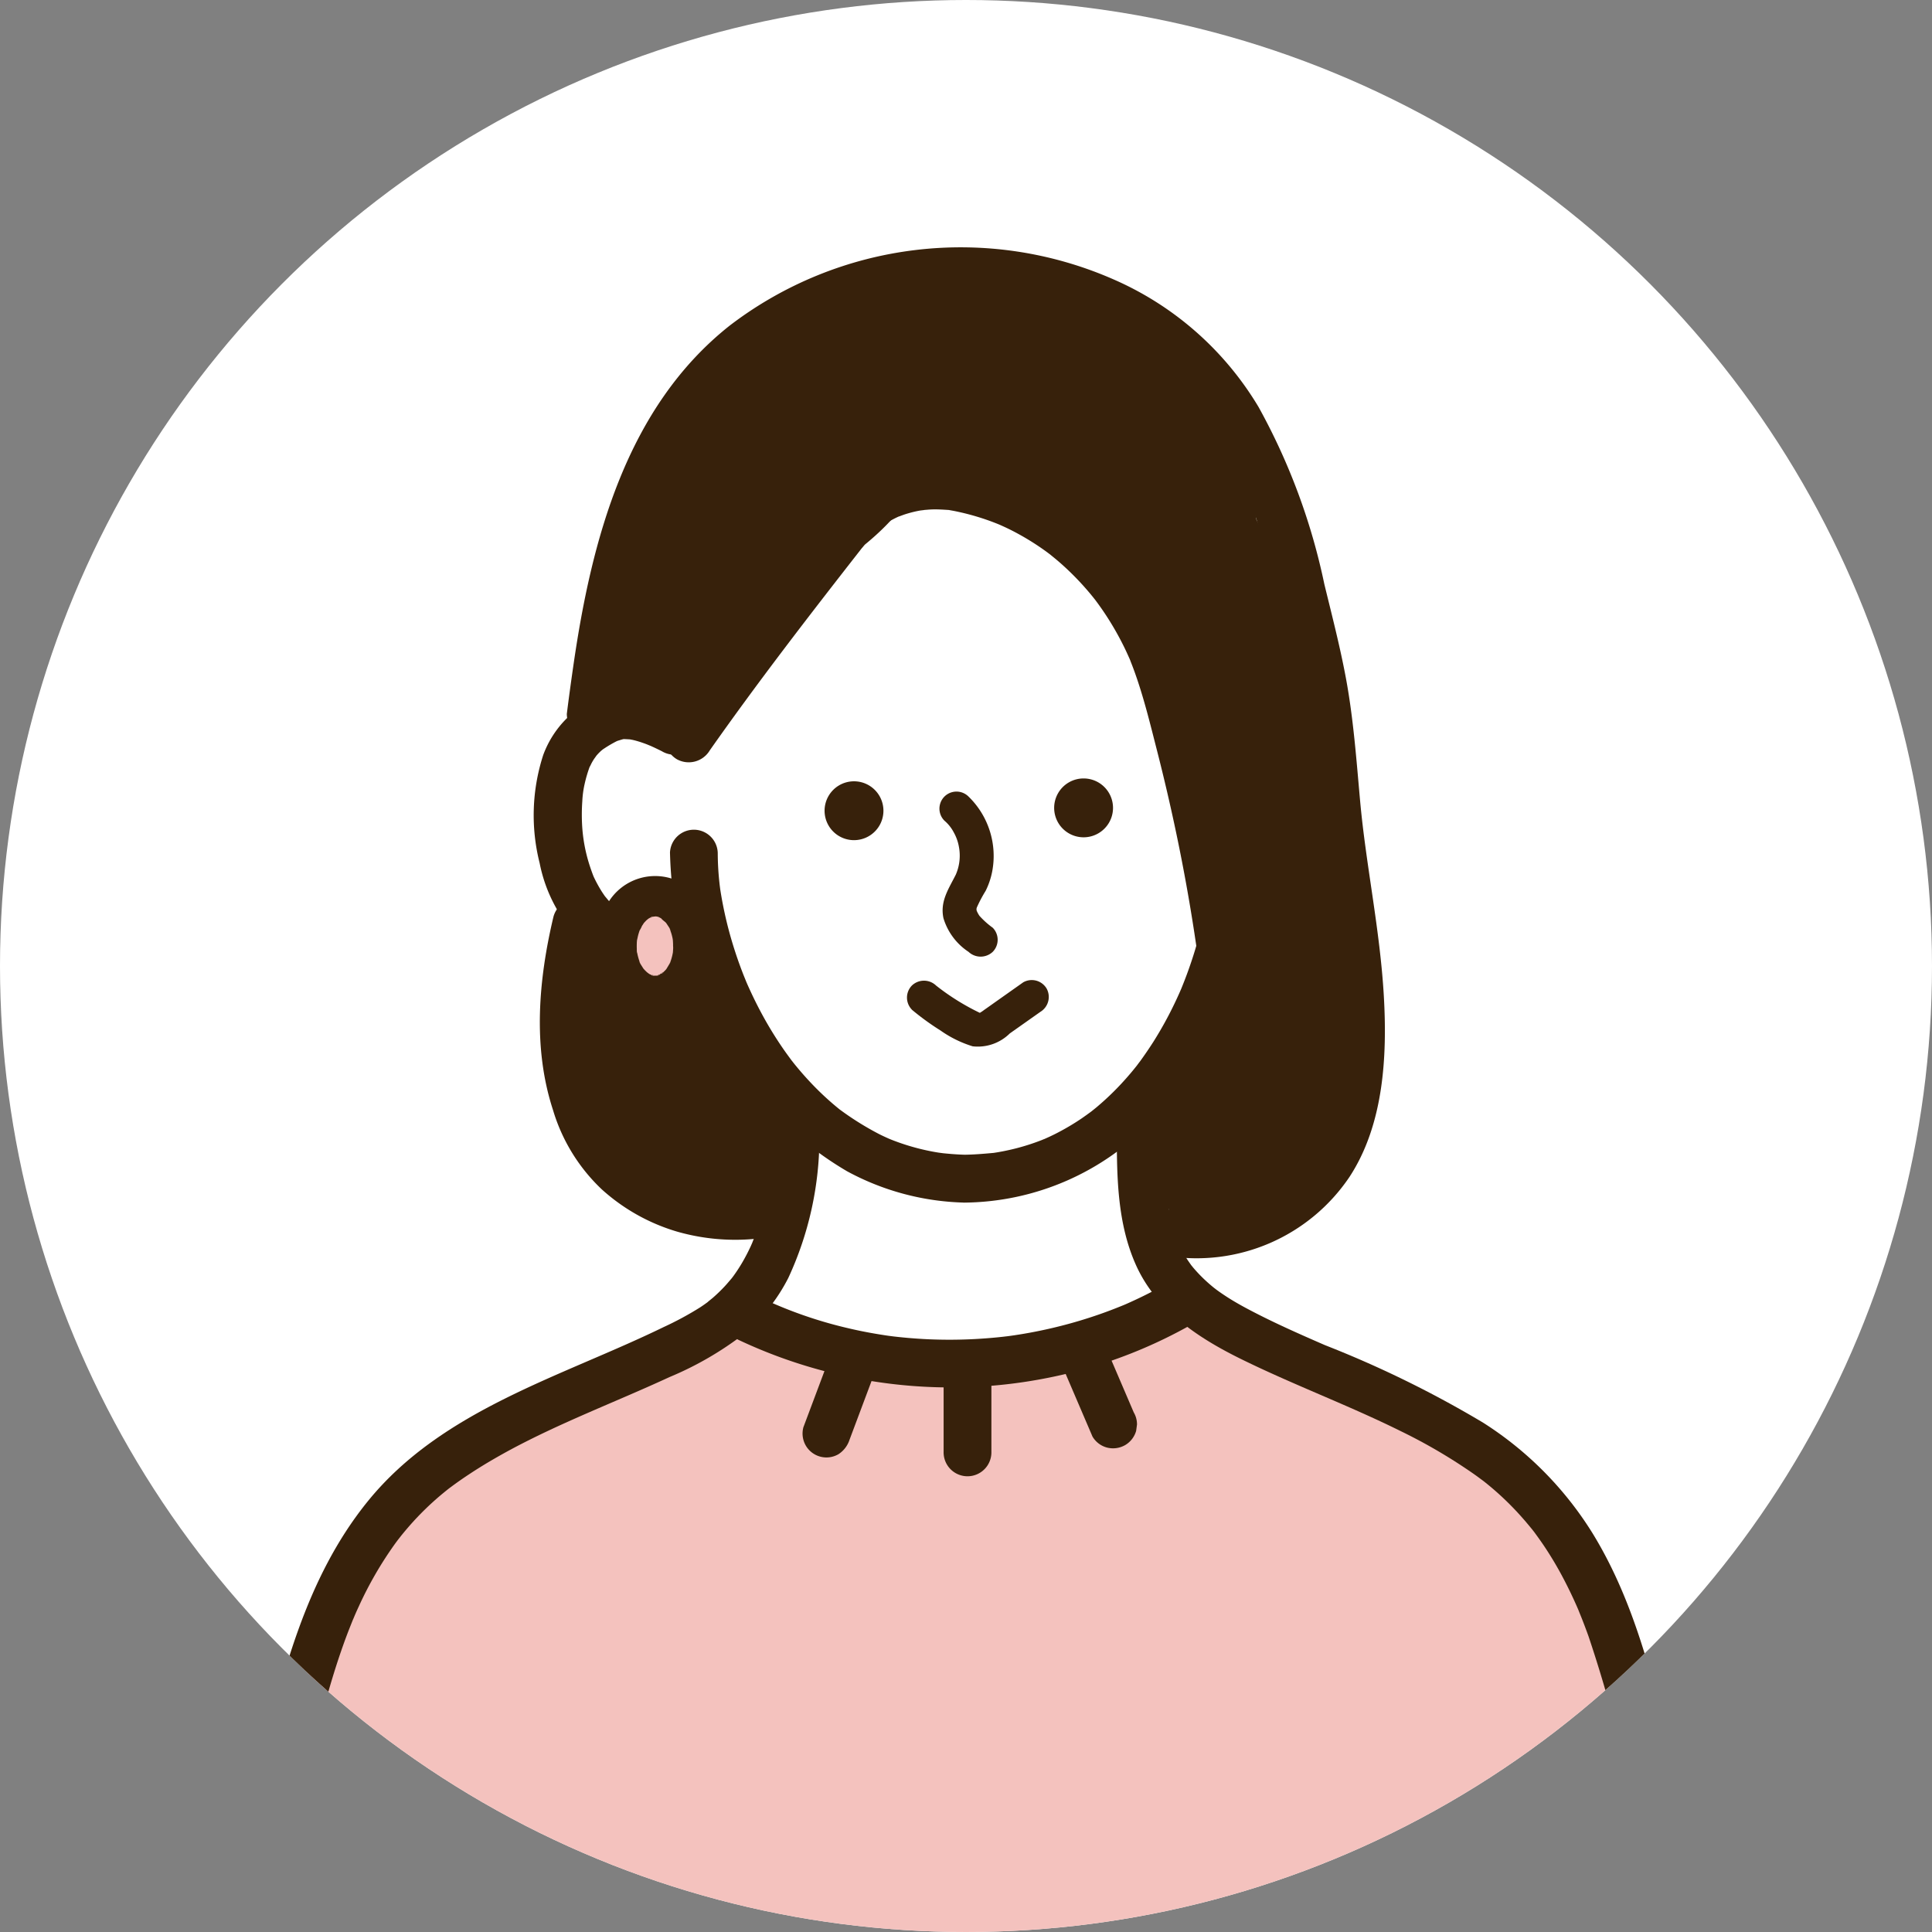
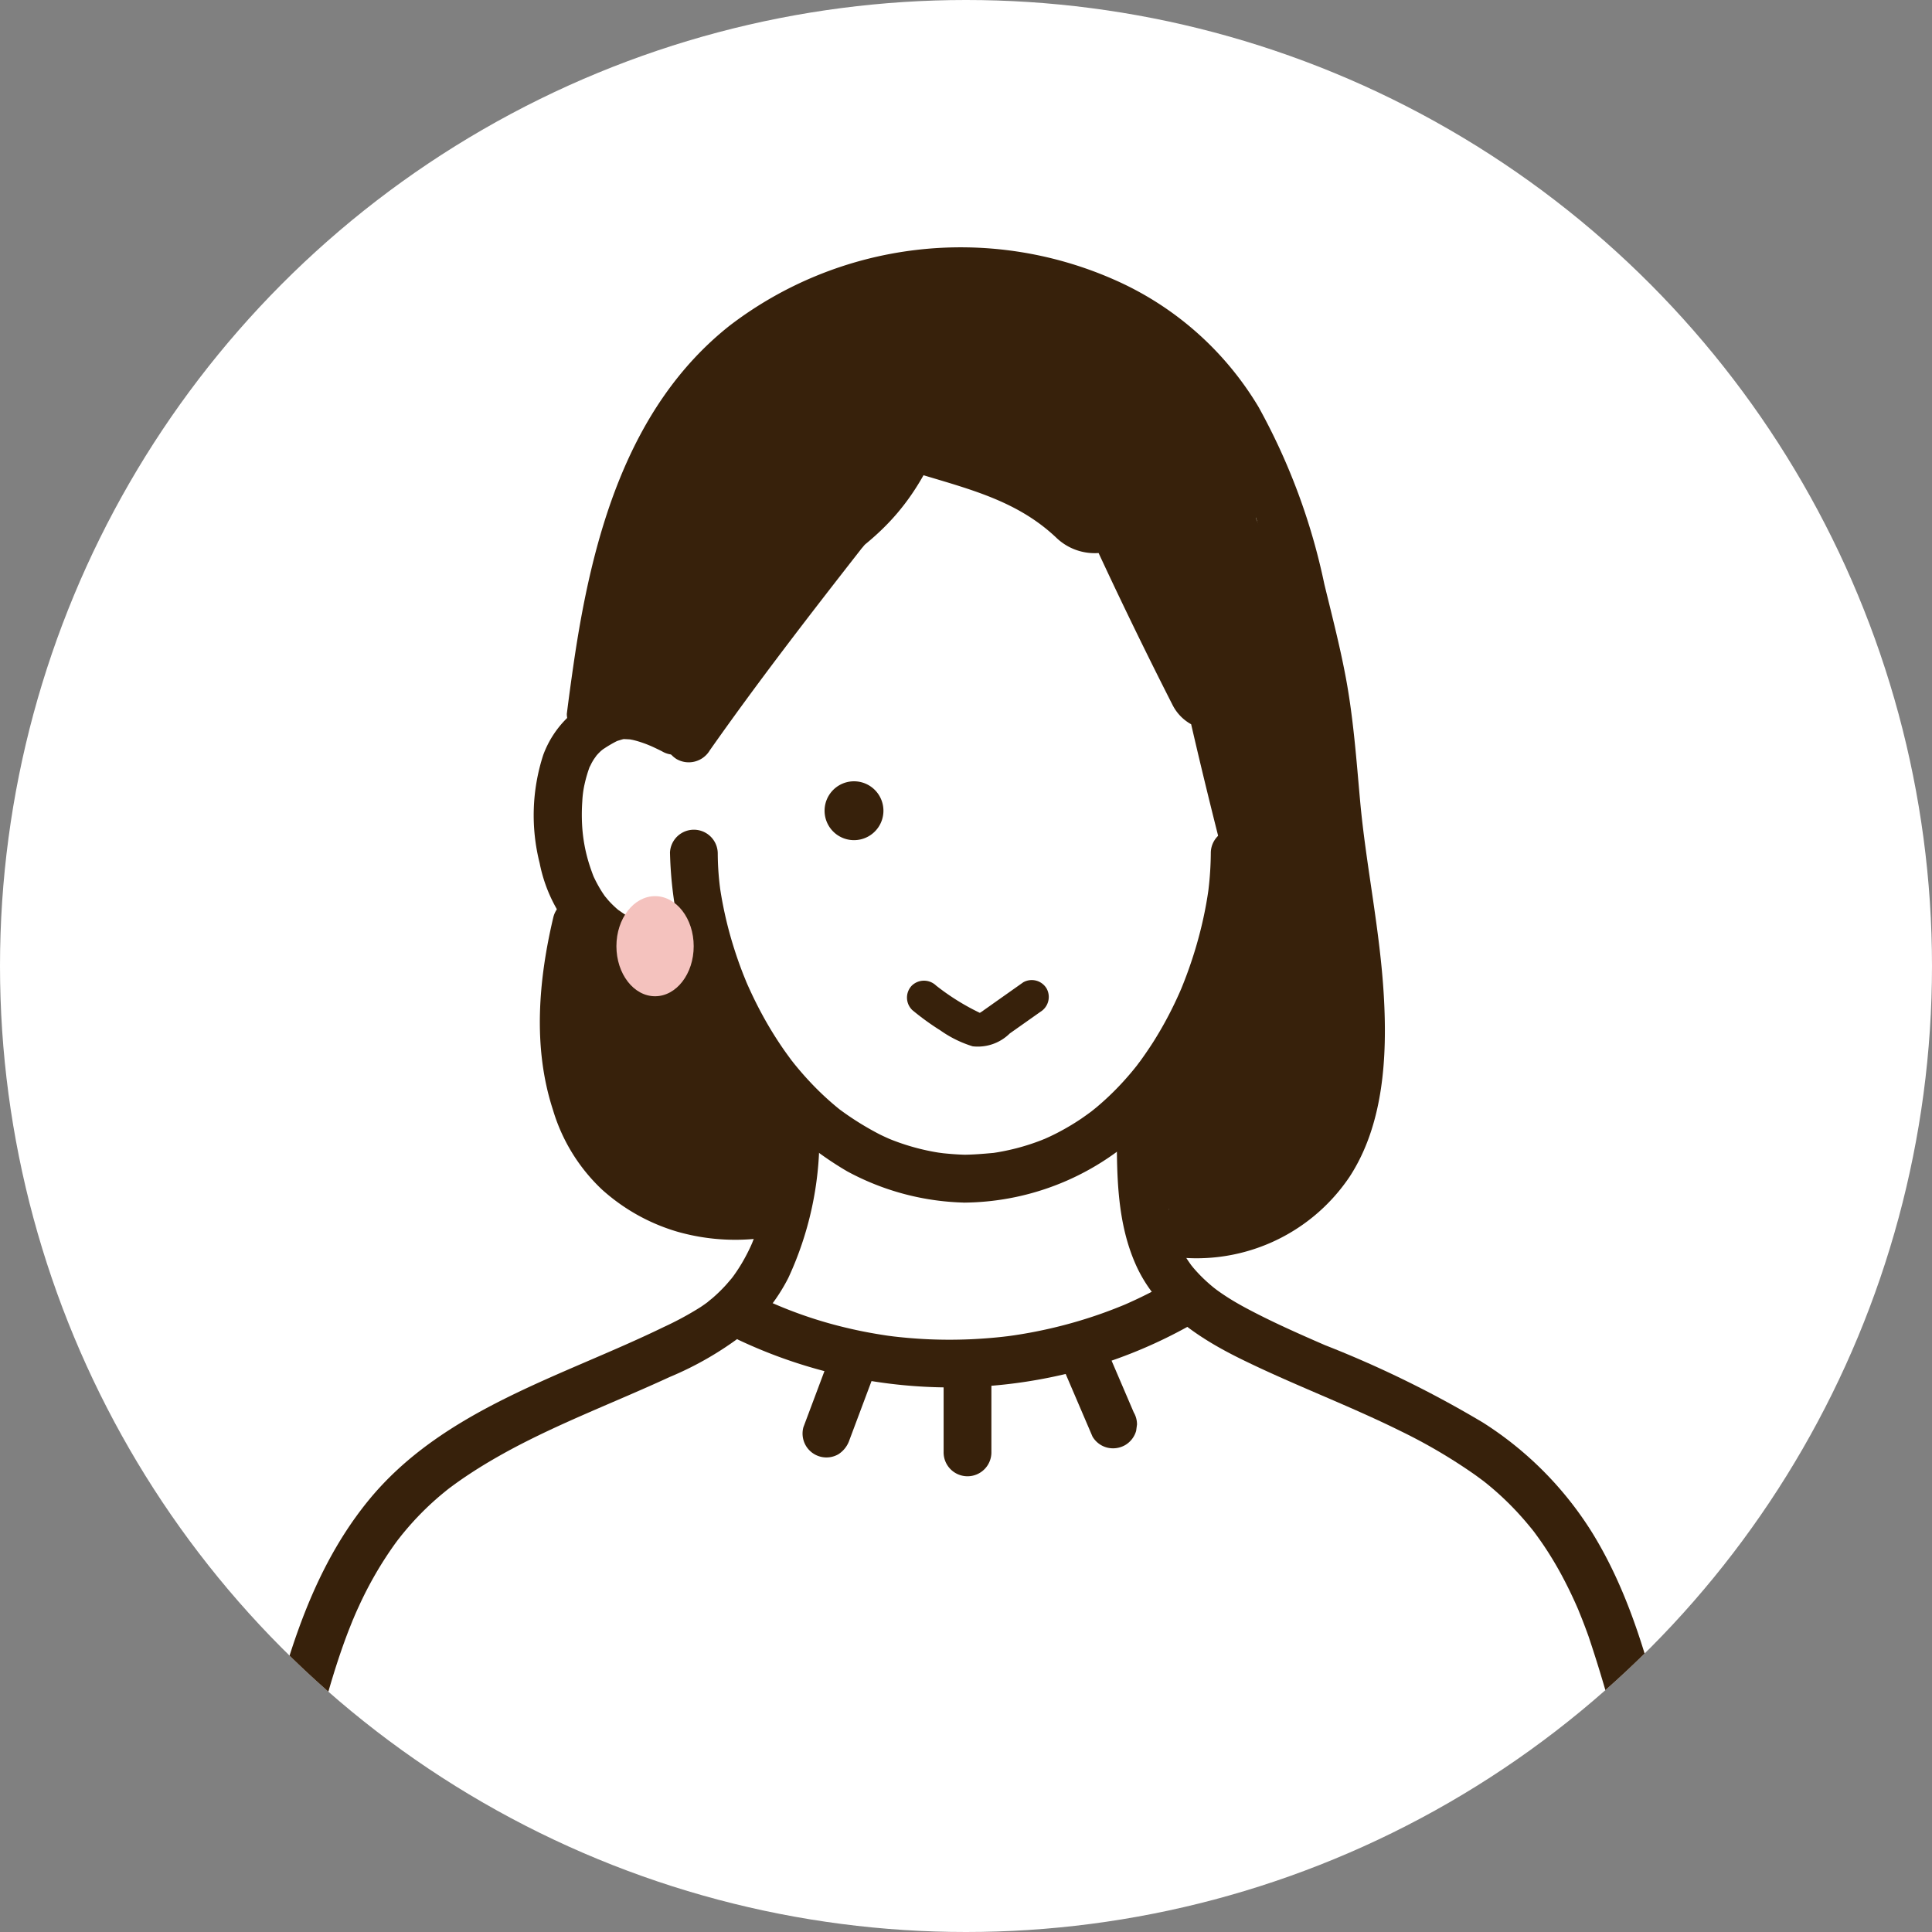
<svg xmlns="http://www.w3.org/2000/svg" width="125" height="125" viewBox="0 0 125 125">
  <rect x="0" y="0" width="125" height="125" fill="#808080" stroke="none" />
  <defs>
    <clipPath id="clip-path">
      <circle id="楕円形_5" data-name="楕円形 5" cx="62.5" cy="62.5" r="62.5" fill="#f0f0f0" />
    </clipPath>
  </defs>
  <g id="グループ_16850" data-name="グループ 16850" transform="translate(-400 -8811)">
    <circle id="楕円形_4" data-name="楕円形 4" cx="62.5" cy="62.5" r="62.5" transform="translate(400 8811)" fill="#fff" />
    <g id="マスクグループ_206" data-name="マスクグループ 206" transform="translate(400 8811)" clip-path="url(#clip-path)">
      <g id="グループ_6891" data-name="グループ 6891" transform="translate(6.395 16.012)">
        <path id="パス_38114" data-name="パス 38114" d="M137.59,51.756a6.666,6.666,0,0,0-7.4-3.518,10.472,10.472,0,0,0-3.109,1.227c-.053-.144-.108-.286-.161-.429-.458-1.226-.915-2.452-1.417-3.659a33.216,33.216,0,0,0-3.6-6.815c-3.468-4.774-9.311-8-14.951-4.618-4.587,2.75-8.111,5.615-9.779,12.479a9.886,9.886,0,0,1-1.332,2.346,6.837,6.837,0,0,0-2.986-.325,6.068,6.068,0,0,0-5.312,4.119A5.618,5.618,0,0,0,90,58.952a6.652,6.652,0,0,0,5.913.385,36.9,36.9,0,0,0,.929,4.126,20.3,20.3,0,0,0,5.242,9.227,3.284,3.284,0,0,0-.862,2.163,30.6,30.6,0,0,1-1.265,7.985,3.55,3.55,0,0,0,2.776,4.352,52.269,52.269,0,0,0,8.379.506c.915-.029,1.871-.057,2.83-.121a16.276,16.276,0,0,0,9.359-1.222,3.463,3.463,0,0,0,1.827-3.995l-1.676-8.871a28.568,28.568,0,0,0,4.184-6.729c.672-1.432,1.279-2.891,1.916-4.338.264-.6.529-1.193.825-1.776.053-.1.11-.206.164-.309a5.348,5.348,0,0,0,1.287.105,7.143,7.143,0,0,0,4.156-1.576,5.846,5.846,0,0,0,1.611-7.106" transform="translate(-56.668 -17.169)" fill="#fff" />
-         <path id="パス_38115" data-name="パス 38115" d="M28.773,217.649H131.158c2.364-2.776,3.121-6.759,3.15-10.3a35.207,35.207,0,0,0-2.947-13.455c-1.724-4.211-3.936-8.194-5.9-12.292a53.882,53.882,0,0,1-4-11.637c-.868-3.877-1.935-7.7-4.659-10.712a14.8,14.8,0,0,0-4.1-3.046,31.71,31.71,0,0,0-2.916-3.1,20.26,20.26,0,0,0-4.957-3.153,22.691,22.691,0,0,0-3.812-1.3,3.684,3.684,0,0,0-2.968-.488l-.087-.009a11.665,11.665,0,0,0-2.183-.885c-3.743-1.081-7.222.236-10.782,1.269a30.688,30.688,0,0,1-18.839-.643,4.054,4.054,0,0,0-3.93.99,45.375,45.375,0,0,0-11.479,3.871,26.137,26.137,0,0,0-9.16,8.459,44.406,44.406,0,0,0-5.037,10.637c-1.322,3.909-2.033,8.11-3.821,11.847a32.654,32.654,0,0,1-2.706,4.376,86.2,86.2,0,0,0-4.293,12.632,21.216,21.216,0,0,0,.317,11.876,19.463,19.463,0,0,0,2.719,5.066" transform="translate(-23.824 -77.475)" fill="#f4c2be" />
        <path id="パス_38116" data-name="パス 38116" d="M139.083,52.617c-.074-1.555-.133-3.112-.186-4.668a70.322,70.322,0,0,0,.11-7.066.891.891,0,0,0-.072-.314,69.127,69.127,0,0,0-1.5-12.2,2.89,2.89,0,0,0-.1-1.2,60.41,60.41,0,0,0-3.7-9,19.812,19.812,0,0,0-6.648-12.3,21.076,21.076,0,0,0-16.572-4.589,3.185,3.185,0,0,0-2.228,1.5,3.925,3.925,0,0,0-.794.3,28.459,28.459,0,0,0-7.19,5.323,3.509,3.509,0,0,0-.956.955l-.2.294A27.626,27.626,0,0,0,96.6,12.936a28.309,28.309,0,0,0-2.952,6.172A25.6,25.6,0,0,0,92.4,22.884a3.551,3.551,0,0,0-.046,1.56q-.49.979-.931,1.991c-.634,1.454.506,3.19,1.759,3.847a4.228,4.228,0,0,0,4.639-.533c2.744-2.489,2.843-4.558,6.035-6.788,3.379-2.36,6.088-3.821,8.243-7.655,3.227.969,6.157,1.738,8.59,4.04a3.582,3.582,0,0,0,2.738.993q2.306,4.96,4.788,9.836a2.941,2.941,0,0,0,1.2,1.242q2.05,8.874,4.551,17.637a.942.942,0,0,0,1.029.652q.356,2.153.731,4.3c.14.8,1.141.836,1.673.383a1.051,1.051,0,0,0,.916-.856c0-.014,0-.029.006-.043a.837.837,0,0,0,.765-.876" transform="translate(-58.743 -0.57)" fill="#37210b" />
        <path id="パス_38117" data-name="パス 38117" d="M102.575,104.791c-.8-1.424-1.924-2.668-2.8-4.051a26.272,26.272,0,0,1-2.195-4.278l-.013,0c-.122-.273-.242-.546-.373-.818A2.755,2.755,0,0,0,95.73,94.34c-.488-3.872-7.486-3.7-7.625.556-.093,2.847-.353,5.948.782,8.638a9.615,9.615,0,0,0,4.135,4.777,4.1,4.1,0,0,0,1,.815,8.726,8.726,0,0,0,6.078,1.251,3.752,3.752,0,0,0,2.475-5.587" transform="translate(-57.041 -48.303)" fill="#37210b" />
        <path id="パス_38118" data-name="パス 38118" d="M180.372,96.7a2.861,2.861,0,0,0-1.5-1.879c.048-.414.087-.831.109-1.253.227-4.431-7.427-4.442-7.655,0a11.294,11.294,0,0,1-2.47,6.479c-.874,1.089-2.176,1.885-2.659,3.281a8.08,8.08,0,0,0,.174,5.012c.777,2.389,3.553,2.936,5.622,2.036a11.585,11.585,0,0,0,4.7-3.818,9.912,9.912,0,0,0,3.67-9.859" transform="translate(-98.115 -47.605)" fill="#37210b" />
        <path id="パス_38119" data-name="パス 38119" d="M91.873,61.983c-1.607-.8-3.494-1.614-5.3-.966a6.483,6.483,0,0,0-3.944,3.888A12.634,12.634,0,0,0,82.4,71.9a9.762,9.762,0,0,0,2.566,4.907,7.674,7.674,0,0,0,6.092,2.081A1.58,1.58,0,0,0,92.6,77.343,1.563,1.563,0,0,0,91.057,75.8a7.757,7.757,0,0,1-1.244.026c-.092-.006-.184-.017-.275-.025-.24-.018.239.056.01,0-.19-.047-.384-.076-.574-.129-.163-.045-.322-.1-.482-.156-.272-.094-.027-.01.025.014-.093-.043-.185-.086-.276-.134q-.215-.111-.421-.24c-.089-.056-.5-.361-.223-.139a6.539,6.539,0,0,1-.733-.691c-.04-.044-.334-.405-.22-.254s-.027-.041-.055-.082c-.056-.082-.112-.163-.166-.247a8.729,8.729,0,0,1-.489-.886c-.023-.046-.131-.28-.044-.088s-.017-.043-.035-.092c-.07-.187-.137-.374-.2-.564a10.308,10.308,0,0,1-.511-2.722,12.392,12.392,0,0,1,.015-1.5,6.328,6.328,0,0,1,.152-1.123,8.779,8.779,0,0,1,.323-1.1c.077-.22-.113.195.006-.006.046-.077.081-.163.124-.243s.089-.158.138-.235c.026-.043.262-.358.157-.235-.119.139.077-.077.1-.106.064-.068.131-.134.2-.2.029-.026.259-.206.121-.107s.083-.048.125-.076a8.37,8.37,0,0,1,.725-.426c.051-.026.107-.046.155-.076.154-.094-.346.109-.1.041.133-.036.264-.082.4-.118a1.478,1.478,0,0,1,.165-.031c.005.01-.455.017-.066.023.138,0,.282.019.419.016.2,0-.309-.073-.108-.012.086.026.18.035.269.057.2.048.4.108.592.175.087.03.173.061.259.094.005,0,.423.176.193.076.268.117.532.245.794.375a1.546,1.546,0,1,0,1.56-2.669" transform="translate(-53.879 -32.064)" fill="#37210b" />
        <path id="パス_38120" data-name="パス 38120" d="M123.817,76.908a1.9,1.9,0,0,0,0-3.808,1.9,1.9,0,0,0,0,3.808" transform="translate(-74.958 -38.562)" fill="#37210b" />
-         <path id="パス_38121" data-name="パス 38121" d="M155.255,76.516a1.9,1.9,0,0,0,0-3.808,1.9,1.9,0,0,0,0,3.808" transform="translate(-91.542 -38.355)" fill="#37210b" />
        <path id="パス_38122" data-name="パス 38122" d="M29.375,198.894c-.3-.283-.594-.577-.869-.888-.143-.162-.281-.327-.416-.5.04.05.158.215-.02-.026-.084-.115-.167-.23-.248-.347a13.718,13.718,0,0,1-1.168-2.082c-.125-.273-.034-.075-.009-.017-.044-.108-.087-.216-.129-.325q-.1-.262-.189-.527c-.142-.42-.265-.847-.369-1.278q-.132-.546-.224-1.1c-.012-.074-.086-.614-.046-.286-.028-.233-.053-.468-.073-.7a18.748,18.748,0,0,1-.035-2.55q.03-.568.092-1.132c.01-.094.022-.188.033-.282.053-.451-.036.19.012-.081.037-.209.065-.42.1-.629a29.2,29.2,0,0,1,1.635-5.513c.208-.528.307-.767.506-1.225q.311-.715.641-1.422c.415-.9.848-1.782,1.285-2.666.885-1.793,1.8-3.572,2.621-5.4a52.989,52.989,0,0,0,2.9-8.906c.752-3.007,1.424-6.039,2.362-9,.232-.73.48-1.455.75-2.172.13-.346.271-.688.407-1.032.086-.218-.1.224,0,.009l.1-.239q.13-.3.266-.592a24.134,24.134,0,0,1,2.256-3.921c.113-.159.23-.315.347-.471-.195.259.111-.139.162-.2q.373-.46.773-.9a19.042,19.042,0,0,1,1.693-1.632c.158-.134.318-.263.479-.394.039-.032.231-.179.017-.015q.129-.1.259-.195.587-.435,1.2-.836c.791-.522,1.608-1,2.441-1.457,3.376-1.835,6.984-3.183,10.466-4.793a21.357,21.357,0,0,0,4.787-2.766,11.728,11.728,0,0,0,2.9-3.651,21.608,21.608,0,0,0,2.011-9.171c.026-.714.035-1.429.035-2.143a1.545,1.545,0,1,0-3.091,0,42.855,42.855,0,0,1-.2,4.5c-.02.191-.043.381-.067.571.043-.352-.018.116-.034.22-.059.376-.126.751-.205,1.124a16.409,16.409,0,0,1-.61,2.172c-.056.156-.117.31-.177.464-.105.269-.01.024.012-.026-.034.075-.066.151-.1.226q-.245.534-.541,1.044-.266.456-.576.885c-.049.068-.1.135-.149.2.187-.249.051-.066.009-.017-.138.16-.272.323-.416.478a10.215,10.215,0,0,1-.789.764c-.067.058-.5.4-.255.219-.182.136-.367.268-.557.393a20.639,20.639,0,0,1-2.364,1.278c-6.61,3.221-14.322,5.33-19.139,11.265-4.07,5.016-5.578,11.355-7.077,17.5a66.327,66.327,0,0,1-2.6,8.8q-.1.264-.215.526c.127-.3-.046.1-.093.208-.192.432-.394.86-.6,1.287-.448.944-.912,1.881-1.378,2.818-.9,1.818-1.813,3.633-2.624,5.495a29.062,29.062,0,0,0-2.83,11.273,16.5,16.5,0,0,0,2.9,9.867,14.9,14.9,0,0,0,1.83,2.093,1.546,1.546,0,0,0,2.186-2.186" transform="translate(-22.46 -60.088)" fill="#37210b" />
        <path id="パス_38123" data-name="パス 38123" d="M203.481,202.835a15.385,15.385,0,0,0,4.575-9.419,23.044,23.044,0,0,0-1.377-10.563,113.86,113.86,0,0,0-5.114-11.172c-.213-.444-.424-.889-.628-1.337-.07-.152-.138-.3-.206-.458-.034-.077-.066-.154-.1-.231.149.341-.02-.051-.039-.1-.273-.668-.523-1.344-.755-2.027-.489-1.437-.9-2.9-1.284-4.369-1.557-5.988-2.638-12.309-5.936-17.656a22.585,22.585,0,0,0-7.064-7.123,69.171,69.171,0,0,0-10.221-5.01c-1.754-.762-3.509-1.538-5.194-2.445-.368-.2-.729-.407-1.081-.631q-.262-.167-.516-.344-.11-.077-.217-.155c-.032-.023-.316-.244-.154-.114.179.143-.141-.118-.14-.117q-.095-.079-.189-.161-.182-.159-.357-.326a9.467,9.467,0,0,1-.708-.755c-.047-.057-.093-.116-.14-.172.226.265.089.119.042.051-.093-.133-.188-.263-.276-.4a8.449,8.449,0,0,1-.471-.824c-.062-.125-.116-.253-.177-.378-.1-.2.134.361.016.032-.024-.065-.05-.13-.074-.2-.109-.3-.2-.6-.282-.9-.073-.276-.135-.556-.187-.837-.031-.162-.056-.324-.082-.485-.009-.057-.043-.3-.012-.069.034.249-.008-.076-.014-.128-.08-.7-.12-1.405-.143-2.11-.023-.724-.026-1.448-.026-2.172a1.545,1.545,0,1,0-3.091,0c0,2.853.048,5.777,1.226,8.427,1.292,2.909,3.965,4.7,6.724,6.066,3.42,1.691,7.007,3.016,10.425,4.711a34.98,34.98,0,0,1,4.766,2.8c.2.141.393.288.589.432.221.162-.164-.132.027.021l.216.173q.477.388.927.806a19.3,19.3,0,0,1,1.606,1.683c.113.134.224.268.333.4.054.068.108.136.162.205-.182-.234-.04-.051,0,0,.231.314.458.63.674.954q.627.942,1.159,1.943t.984,2.043q.052.119.1.239c-.023-.053-.116-.282-.006-.009.065.161.131.322.195.484q.215.548.413,1.1a87.832,87.832,0,0,1,2.458,8.813,70.987,70.987,0,0,0,2.52,8.7c1.375,3.578,3.3,6.918,4.9,10.4a37.833,37.833,0,0,1,2.025,5.336,24.068,24.068,0,0,1,.612,2.639q.023.14.045.28c.007.043.051.338.023.145-.034-.231.028.229.027.217q.016.141.031.282.066.636.09,1.275a18.526,18.526,0,0,1-.06,2.407c-.017.188-.04.374-.06.561.035-.311-.03.189-.047.286q-.1.624-.257,1.238-.145.577-.335,1.142-.1.3-.215.592-.05.13-.1.26c.084-.206.008-.024-.039.08a12.99,12.99,0,0,1-1.22,2.135c-.052.075-.357.469-.186.257-.12.149-.242.3-.369.441-.289.33-.6.642-.917.942a1.558,1.558,0,0,0,0,2.186,1.578,1.578,0,0,0,2.186,0" transform="translate(-95.996 -62.349)" fill="#37210b" />
        <path id="パス_38124" data-name="パス 38124" d="M100.674,81.194a25.689,25.689,0,0,0,2.886,11.221,21.456,21.456,0,0,0,8.578,9.374,16.746,16.746,0,0,0,7.638,2.024v-3.091h-.116v3.091a16.93,16.93,0,0,0,12.267-5.369,25.661,25.661,0,0,0,5.965-11.092,24.471,24.471,0,0,0,.863-6.158,1.545,1.545,0,1,0-3.091,0,20.989,20.989,0,0,1-.147,2.33c0,.023-.024.182-.023.182s.05-.343.025-.182c-.014.093-.026.185-.04.277-.033.219-.069.438-.108.656q-.116.65-.266,1.293a27.031,27.031,0,0,1-.78,2.705q-.232.675-.5,1.338c-.04.1-.081.2-.122.3.119-.285.028-.069-.035.074q-.152.345-.314.686a24.3,24.3,0,0,1-1.415,2.57q-.4.623-.831,1.219c-.076.1-.154.2-.229.307-.1.139.072-.093.075-.1-.034.043-.067.086-.1.129-.16.2-.321.4-.488.59a17.98,17.98,0,0,1-2.094,2.075c-.1.082-.2.162-.3.242-.227.186.2-.148-.033.027-.206.153-.412.3-.624.448a15.125,15.125,0,0,1-1.318.8q-.366.2-.745.377c-.119.056-.238.108-.357.162-.073.033-.272.1.059-.024-.07.027-.139.057-.21.084a14.459,14.459,0,0,1-1.634.531q-.456.118-.918.207c-.137.026-.274.051-.412.073l-.178.028c-.3.051.189-.016-.009,0-.646.058-1.285.114-1.935.117a1.545,1.545,0,0,0,0,3.091h.116a1.545,1.545,0,0,0,0-3.091c-.542-.013-1.079-.059-1.618-.117.39.042-.039-.008-.13-.023q-.179-.029-.356-.062-.41-.077-.814-.177a14.66,14.66,0,0,1-1.451-.44c-.126-.046-.252-.093-.377-.142-.144-.056-.3-.126-.055-.018-.243-.107-.486-.216-.724-.334a18.824,18.824,0,0,1-2.535-1.571c-.141-.1.084.066.09.071l-.132-.1c-.087-.07-.175-.141-.261-.213q-.3-.25-.592-.515-.54-.49-1.04-1.021-.52-.551-1-1.14c-.071-.087-.14-.175-.21-.263-.184-.231.143.194-.033-.043-.155-.211-.311-.421-.462-.636a24.2,24.2,0,0,1-1.544-2.527q-.337-.635-.639-1.288c-.1-.216-.2-.433-.291-.651-.119-.272.1.242-.013-.033-.054-.134-.109-.268-.162-.4a26.781,26.781,0,0,1-.888-2.663,25.579,25.579,0,0,1-.613-2.866c-.007-.047-.012-.094-.02-.141-.035-.2.04.335.017.131-.013-.123-.031-.245-.044-.369q-.035-.315-.06-.633-.052-.668-.054-1.338a1.546,1.546,0,0,0-3.091,0" transform="translate(-63.72 -42.016)" fill="#37210b" />
        <path id="パス_38125" data-name="パス 38125" d="M109.2,145.378a32.183,32.183,0,0,0,23,1.723,31.265,31.265,0,0,0,6.154-2.614,1.546,1.546,0,1,0-1.561-2.669q-1.2.672-2.465,1.23c-.028.013-.325.142-.177.078.183-.078-.293.12-.251.1q-.291.118-.586.23-.662.252-1.336.471-1.272.415-2.578.715-.652.15-1.311.272-.31.057-.621.108l-.389.061c-.034.005-.428.061-.263.039s-.15.018-.185.023l-.313.037c-.235.026-.47.05-.706.07q-.707.062-1.415.093-1.338.057-2.678,0-.669-.03-1.337-.088-.314-.028-.627-.061l-.313-.035c-.06-.007-.462-.06-.342-.043.172.025-.149-.023-.184-.028l-.311-.049q-.349-.056-.7-.12-.7-.128-1.387-.29a27.911,27.911,0,0,1-5.562-1.924,1.546,1.546,0,1,0-1.56,2.669" transform="translate(-67.826 -74.706)" fill="#37210b" />
-         <path id="パス_38126" data-name="パス 38126" d="M137.9,76.4a2.536,2.536,0,0,1,.607.766,2.933,2.933,0,0,1,.327.921,3.076,3.076,0,0,1-.2,1.8c-.464.927-1.032,1.725-.8,2.82a3.988,3.988,0,0,0,1.625,2.178,1.141,1.141,0,0,0,1.562,0,1.112,1.112,0,0,0,0-1.562,5.38,5.38,0,0,1-.854-.765,1.826,1.826,0,0,1-.177-.321A.327.327,0,0,1,140,82a8.909,8.909,0,0,1,.562-1.059,4.869,4.869,0,0,0,.422-1.236,5.355,5.355,0,0,0-1.529-4.869A1.1,1.1,0,1,0,137.9,76.4" transform="translate(-83.188 -39.312)" fill="#37210b" />
        <path id="パス_38127" data-name="パス 38127" d="M133.43,102.22a16.842,16.842,0,0,0,1.859,1.35,7.365,7.365,0,0,0,2.078,1.021,2.937,2.937,0,0,0,2.4-.831l1.983-1.4a1.128,1.128,0,0,0,.4-1.51,1.117,1.117,0,0,0-1.51-.4l-1.653,1.168c-.294.207-.586.418-.882.623a2.44,2.44,0,0,1-.3.2q.128-.03-.066.022.391.026.1-.033a15.08,15.08,0,0,1-2.841-1.772,1.13,1.13,0,0,0-1.562,0,1.117,1.117,0,0,0,0,1.562" transform="translate(-80.831 -52.907)" fill="#37210b" />
        <path id="パス_38128" data-name="パス 38128" d="M89.621,30.174q.045-.346.09-.691l.055-.416c-.04.3-.007.053,0-.006.071-.511.142-1.021.217-1.532.145-.979.3-1.956.48-2.929a51.539,51.539,0,0,1,1.323-5.625c.282-.934.6-1.857.957-2.764.034-.086.068-.172.1-.258.014-.034.192-.456.057-.142q.136-.318.279-.632.3-.658.636-1.3a23.84,23.84,0,0,1,1.453-2.42q.2-.285.4-.564c.069-.093.137-.185.207-.277.162-.214-.225.274.056-.071.325-.4.652-.79,1-1.166a17.386,17.386,0,0,1,4.4-3.531q.623-.362,1.271-.681.323-.159.652-.308c.11-.05.219-.1.33-.146s.088-.038-.037.016l.267-.108a22.52,22.52,0,0,1,2.813-.907q.7-.176,1.411-.309.355-.066.712-.121c.119-.018.238-.036.358-.052-.335.045.136-.014.163-.017a23.545,23.545,0,0,1,3.031-.149q.724.011,1.445.065.361.028.72.066l.287.033c.185.023.191.024.019,0l.215.031a23.066,23.066,0,0,1,2.893.618q.694.2,1.374.436.34.12.676.251.2.079.4.162c-.248-.1.1.044.161.071a20.941,20.941,0,0,1,2.671,1.425c.388.245.768.5,1.138.775.054.04.3.23.088.063.094.073.187.148.279.223q.3.247.592.506a17.911,17.911,0,0,1,2,2.109c-.009-.011.267.341.133.166s.135.182.126.171q.2.274.4.556.425.619.8,1.266a25.365,25.365,0,0,1,1.254,2.432c.057.125.111.251.167.377.121.274.03.068.007.011.089.212.175.425.26.639q.28.71.53,1.431c.321.923.609,1.858.874,2.8.519,1.837.953,3.695,1.385,5.553.236,1.013.493,2.023.695,3.044.245,1.242.372,2.211.5,3.407.275,2.578.433,5.167.782,7.738.125.918.277,1.834.418,2.75q.1.64.192,1.281.043.3.084.594c.007.05.066.5.017.125.018.136.036.271.053.407a46.771,46.771,0,0,1,.425,5.832,26.251,26.251,0,0,1-.142,2.858c-.015.136-.031.272-.048.408.008-.06.046-.307,0-.007-.035.222-.07.444-.112.665-.089.477-.2.95-.33,1.416-.118.414-.259.819-.412,1.222-.1.272-.013.035.01-.017q-.076.174-.156.346-.162.34-.347.668a9.491,9.491,0,0,1-.65,1c-.161.216.233-.258-.067.079-.079.089-.154.181-.233.269q-.261.291-.546.561c-.172.163-.353.316-.533.471-.348.3.239-.157-.137.107-.077.054-.154.111-.232.165a10.448,10.448,0,0,1-1.353.79c-.107.052-.215.1-.323.151-.249.112.335-.123-.091.037-.223.084-.445.166-.672.237a11.536,11.536,0,0,1-1.524.359c-.06.01-.3.027-.012,0-.142.012-.283.03-.425.04-.213.016-.426.024-.64.026q-.356,0-.711-.021c-.119-.008-.236-.021-.355-.03-.466-.037.309.052-.154-.021a1.585,1.585,0,0,0-1.9,1.08,1.564,1.564,0,0,0,1.08,1.9,11.927,11.927,0,0,0,11.825-5.109c2.215-3.387,2.446-7.79,2.22-11.711-.247-4.283-1.156-8.455-1.532-12.594-.241-2.658-.431-5.328-.919-7.955-.38-2.046-.908-4.079-1.4-6.1a40.9,40.9,0,0,0-4.252-11.448,20.447,20.447,0,0,0-9.363-8.25A24.591,24.591,0,0,0,97.065,5.058c-6.685,5.294-8.93,13.869-10.1,21.929-.154,1.061-.3,2.124-.433,3.187a1.548,1.548,0,0,0,1.546,1.545,1.593,1.593,0,0,0,1.545-1.545" transform="translate(-56.254 0)" fill="#37210b" />
        <path id="パス_38129" data-name="パス 38129" d="M120.642,150.318l-1.547,4.124-.22.586a1.559,1.559,0,0,0,.156,1.191,1.546,1.546,0,0,0,2.115.554,1.755,1.755,0,0,0,.71-.924q.773-2.062,1.546-4.124l.22-.586a1.558,1.558,0,0,0-.156-1.191,1.545,1.545,0,0,0-2.115-.555,1.755,1.755,0,0,0-.71.924" transform="translate(-73.29 -78.7)" fill="#37210b" />
        <path id="パス_38130" data-name="パス 38130" d="M138.143,151.345v5.594a1.546,1.546,0,1,0,3.091,0v-5.594a1.546,1.546,0,0,0-3.091,0" transform="translate(-83.486 -79.022)" fill="#37210b" />
        <path id="パス_38131" data-name="パス 38131" d="M154.554,151.507l1.548,3.613.218.509a1.544,1.544,0,0,0,.924.71,1.578,1.578,0,0,0,1.191-.156,1.559,1.559,0,0,0,.711-.924l.055-.411a1.541,1.541,0,0,0-.211-.781l-1.548-3.613-.218-.508a1.542,1.542,0,0,0-.924-.711,1.58,1.58,0,0,0-1.191.156,1.561,1.561,0,0,0-.711.924l-.055.411a1.539,1.539,0,0,0,.211.78" transform="translate(-92.032 -78.698)" fill="#37210b" />
-         <path id="パス_38132" data-name="パス 38132" d="M123.769,34.823c.036-.054.354-.48.173-.258.1-.126.209-.248.32-.367s.224-.23.343-.339c.068-.062.137-.12.206-.181.321-.285-.137.09.062-.054a7.251,7.251,0,0,1,.862-.539c.16-.085.323-.164.489-.236-.271.117.166-.053.265-.086a7.78,7.78,0,0,1,.99-.255c.107-.02.5-.055.2-.035.206-.014.411-.036.617-.043.348-.011.69.011,1.037.033.061,0,.3.041,0,0,.092.014.184.029.275.045.186.034.37.074.554.116a15.953,15.953,0,0,1,2.074.626l.257.1c.04.016.307.128.134.053s.051.023.068.031c.083.038.167.075.25.113q.5.23.976.494a16.547,16.547,0,0,1,1.775,1.129c.073.053.145.109.217.162.192.139-.174-.144.009.007.122.1.246.2.367.3q.415.347.807.72a18.02,18.02,0,0,1,1.432,1.529l.172.209c.026.033.2.255.089.109s.033.043.044.058c.054.072.108.145.162.218q.32.437.615.893a19.214,19.214,0,0,1,1.043,1.827c.152.3.293.613.432.924.024.053.109.275,0,.007.033.084.068.168.1.252q.1.254.193.51c.6,1.657,1.021,3.391,1.458,5.1q.713,2.782,1.3,5.6a119.3,119.3,0,0,1,1.926,12.588,1.581,1.581,0,0,0,1.545,1.545,1.562,1.562,0,0,0,1.545-1.545c-.409-4.133-1.009-8.248-1.816-12.321q-.594-3-1.335-5.966c-.465-1.86-.922-3.746-1.549-5.558-2.082-6.017-6.915-11.064-13.193-12.62a10.108,10.108,0,0,0-5.529.056,8.682,8.682,0,0,0-4.632,3.5,1.557,1.557,0,0,0,.554,2.115,1.583,1.583,0,0,0,2.115-.555" transform="translate(-74.382 -15.482)" fill="#37210b" />
        <path id="パス_38133" data-name="パス 38133" d="M83.732,90.382c-.969,4.074-1.353,8.459-.034,12.5a11.626,11.626,0,0,0,3.166,5.151,12.561,12.561,0,0,0,4.86,2.726,13.664,13.664,0,0,0,6.4.274,1.555,1.555,0,0,0,1.08-1.9,1.587,1.587,0,0,0-1.9-1.079c-.188.035-.376.069-.565.094.291-.038.042-.008-.014,0-.094.008-.189.019-.283.026a11.8,11.8,0,0,1-1.273.034c-.375-.01-.748-.042-1.121-.083.316.035-.182-.032-.28-.05q-.343-.063-.681-.146c-.359-.089-.714-.194-1.064-.317-.174-.061-.345-.128-.517-.2.262.1.04.016-.011-.008-.125-.059-.25-.116-.374-.177a10.656,10.656,0,0,1-.958-.54q-.232-.147-.457-.306c-.075-.053-.148-.107-.222-.162.257.192-.1-.082-.119-.1a10.121,10.121,0,0,1-.806-.753q-.192-.2-.373-.411c-.06-.071-.12-.142-.178-.214-.287-.349.161.24-.1-.132a8.926,8.926,0,0,1-1.12-2.234,14.407,14.407,0,0,1-.848-5.17q0-.78.053-1.56c.031-.453.1-1.121.14-1.431s.152-.976.237-1.416c.1-.536.219-1.068.345-1.6a1.546,1.546,0,1,0-2.981-.822" transform="translate(-54.317 -47.087)" fill="#37210b" />
        <path id="パス_38134" data-name="パス 38134" d="M102.867,51.339c3.162-4.5,6.489-8.8,9.85-13.1a1.588,1.588,0,0,0,0-2.186,1.563,1.563,0,0,0-2.186,0C107,40.564,103.492,45.092,100.2,49.779a1.553,1.553,0,0,0,.554,2.115,1.586,1.586,0,0,0,2.115-.555" transform="translate(-63.354 -18.782)" fill="#37210b" />
        <path id="パス_38135" data-name="パス 38135" d="M98.33,92.066c0,1.789-1.12,3.238-2.5,3.238s-2.5-1.45-2.5-3.238,1.12-3.238,2.5-3.238,2.5,1.45,2.5,3.238" transform="translate(-59.843 -46.859)" fill="#f4c2be" />
-         <path id="パス_38136" data-name="パス 38136" d="M95.53,90.613c0,.15-.014.3-.024.447-.014.2.075-.321,0-.017-.015.061-.025.124-.04.186a3.677,3.677,0,0,1-.12.4c-.022.06-.12.2-.017.052.118-.17-.045.078-.069.121-.007.013-.2.335-.2.329s.189-.217.053-.069c-.037.041-.072.083-.11.123s-.1.093-.145.142c-.142.147-.108-.018.052-.031a1.666,1.666,0,0,0-.332.2c-.145.081-.019-.067.105-.043a.84.84,0,0,0-.146.047c-.06.017-.128.023-.186.043-.154.052.283.008.123-.02a1.026,1.026,0,0,0-.194,0c-.13.006-.112-.08.122.025a1.356,1.356,0,0,0-.369-.1c.124-.024.25.125.1.043-.056-.031-.114-.06-.169-.093-.036-.022-.126-.107-.163-.108.03,0,.239.214.082.058-.077-.077-.158-.148-.23-.229l-.054-.062c-.07-.086-.07-.086,0,0s.071.089,0,0c-.024-.035-.047-.072-.069-.109s-.207-.312-.186-.348c0,0,.116.314.029.067-.02-.058-.042-.115-.06-.173a3.933,3.933,0,0,1-.106-.409c-.02-.1-.105-.276-.007.018a1.189,1.189,0,0,1-.025-.3c-.006-.134-.006-.268,0-.4,0-.066.01-.132.014-.2.017-.319-.049.209,0,.015.034-.138.057-.277.1-.414.017-.059.036-.118.056-.176.015-.043.031-.086.047-.129.037-.093.021-.057-.045.11a1.769,1.769,0,0,0,.163-.311,1.6,1.6,0,0,0,.116-.18c.064-.158-.213.233-.029.034.074-.08.145-.163.225-.237a.891.891,0,0,0,.12-.106q-.248.186-.079.065l.065-.043c.055-.034.113-.062.169-.1.18-.107.083.055-.071.026a1.184,1.184,0,0,0,.293-.082c.214-.056-.1.028-.124.016a.679.679,0,0,0,.194-.006c.067,0,.221.039.017-.009-.24-.057.039.012.087.025s.148.066.182.057c-.086.023-.283-.14-.037-.009.045.025.09.051.134.078l.065.043q.169.121-.079-.065c.017.075.231.213.291.281.016.017.1.128.107.127q-.167-.22-.082-.1c.025.035.048.07.071.107.037.059.236.334.208.385.009-.016-.093-.26-.029-.067.029.087.061.173.088.262s.041.151.059.227c.009.041.087.363.037.154-.044-.188,0,.013,0,.067.009.117.013.233.015.35a1.325,1.325,0,0,0,2.65,0,4.644,4.644,0,0,0-2.34-4.205,3.55,3.55,0,0,0-4.524,1.418,5.326,5.326,0,0,0-.256,5.117,3.674,3.674,0,0,0,4.1,2.132c1.969-.471,3-2.587,3.017-4.462a1.325,1.325,0,1,0-2.65,0" transform="translate(-58.368 -45.406)" fill="#37210b" />
      </g>
    </g>
  </g>
</svg>